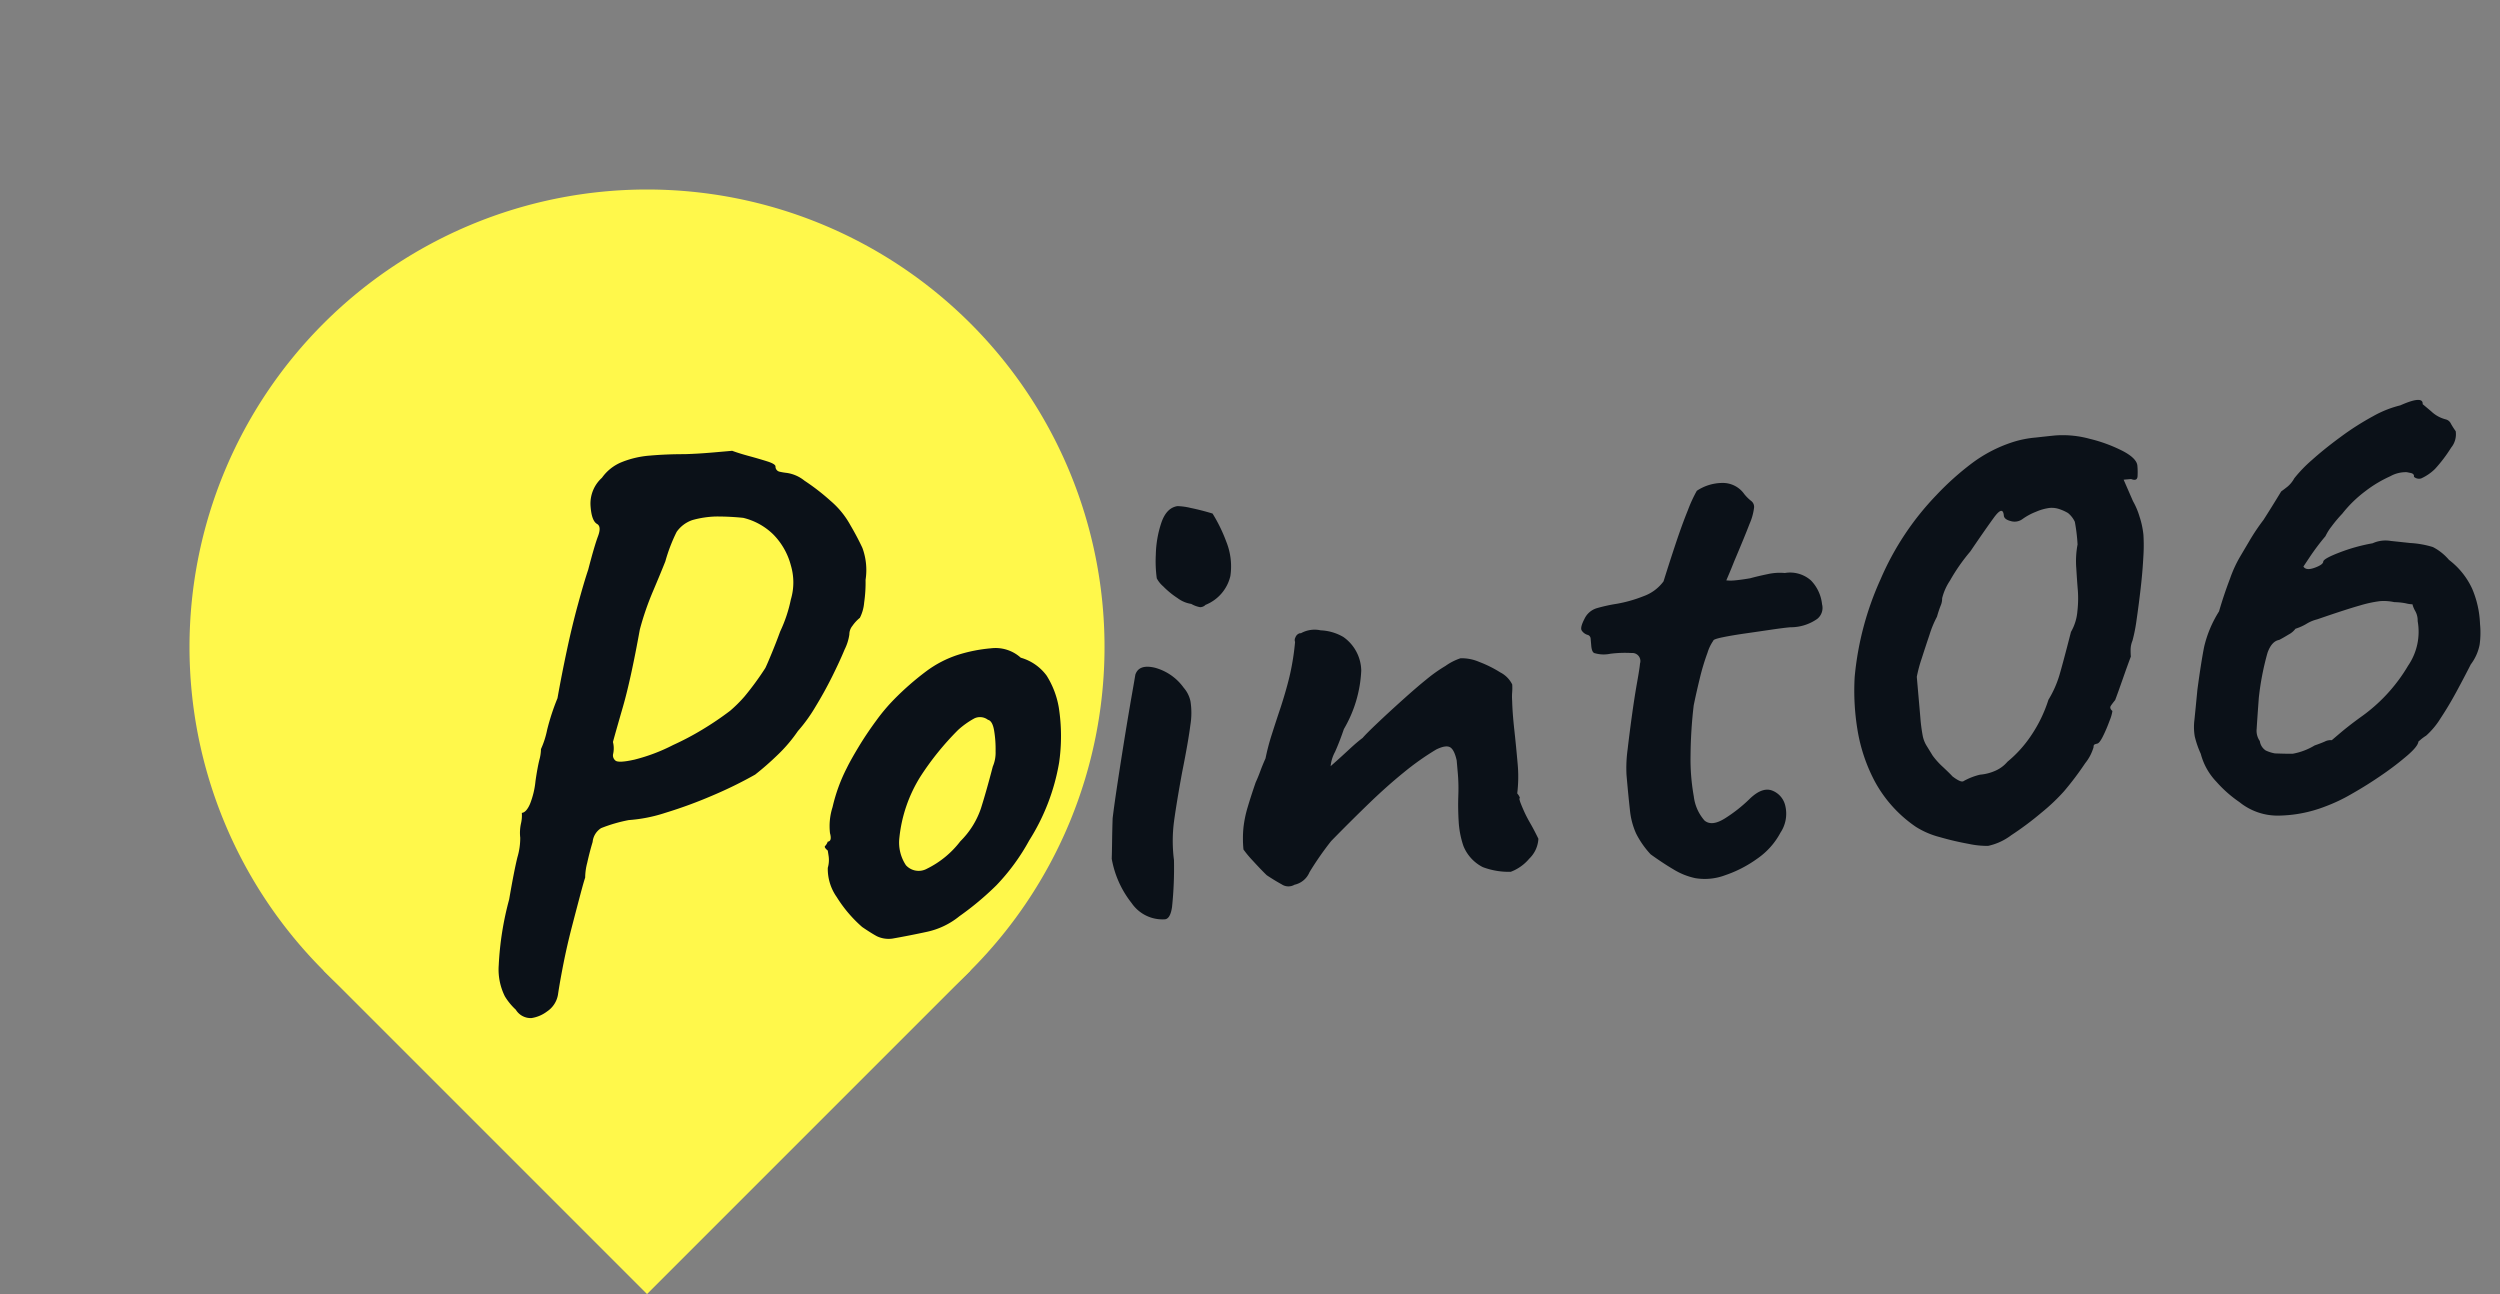
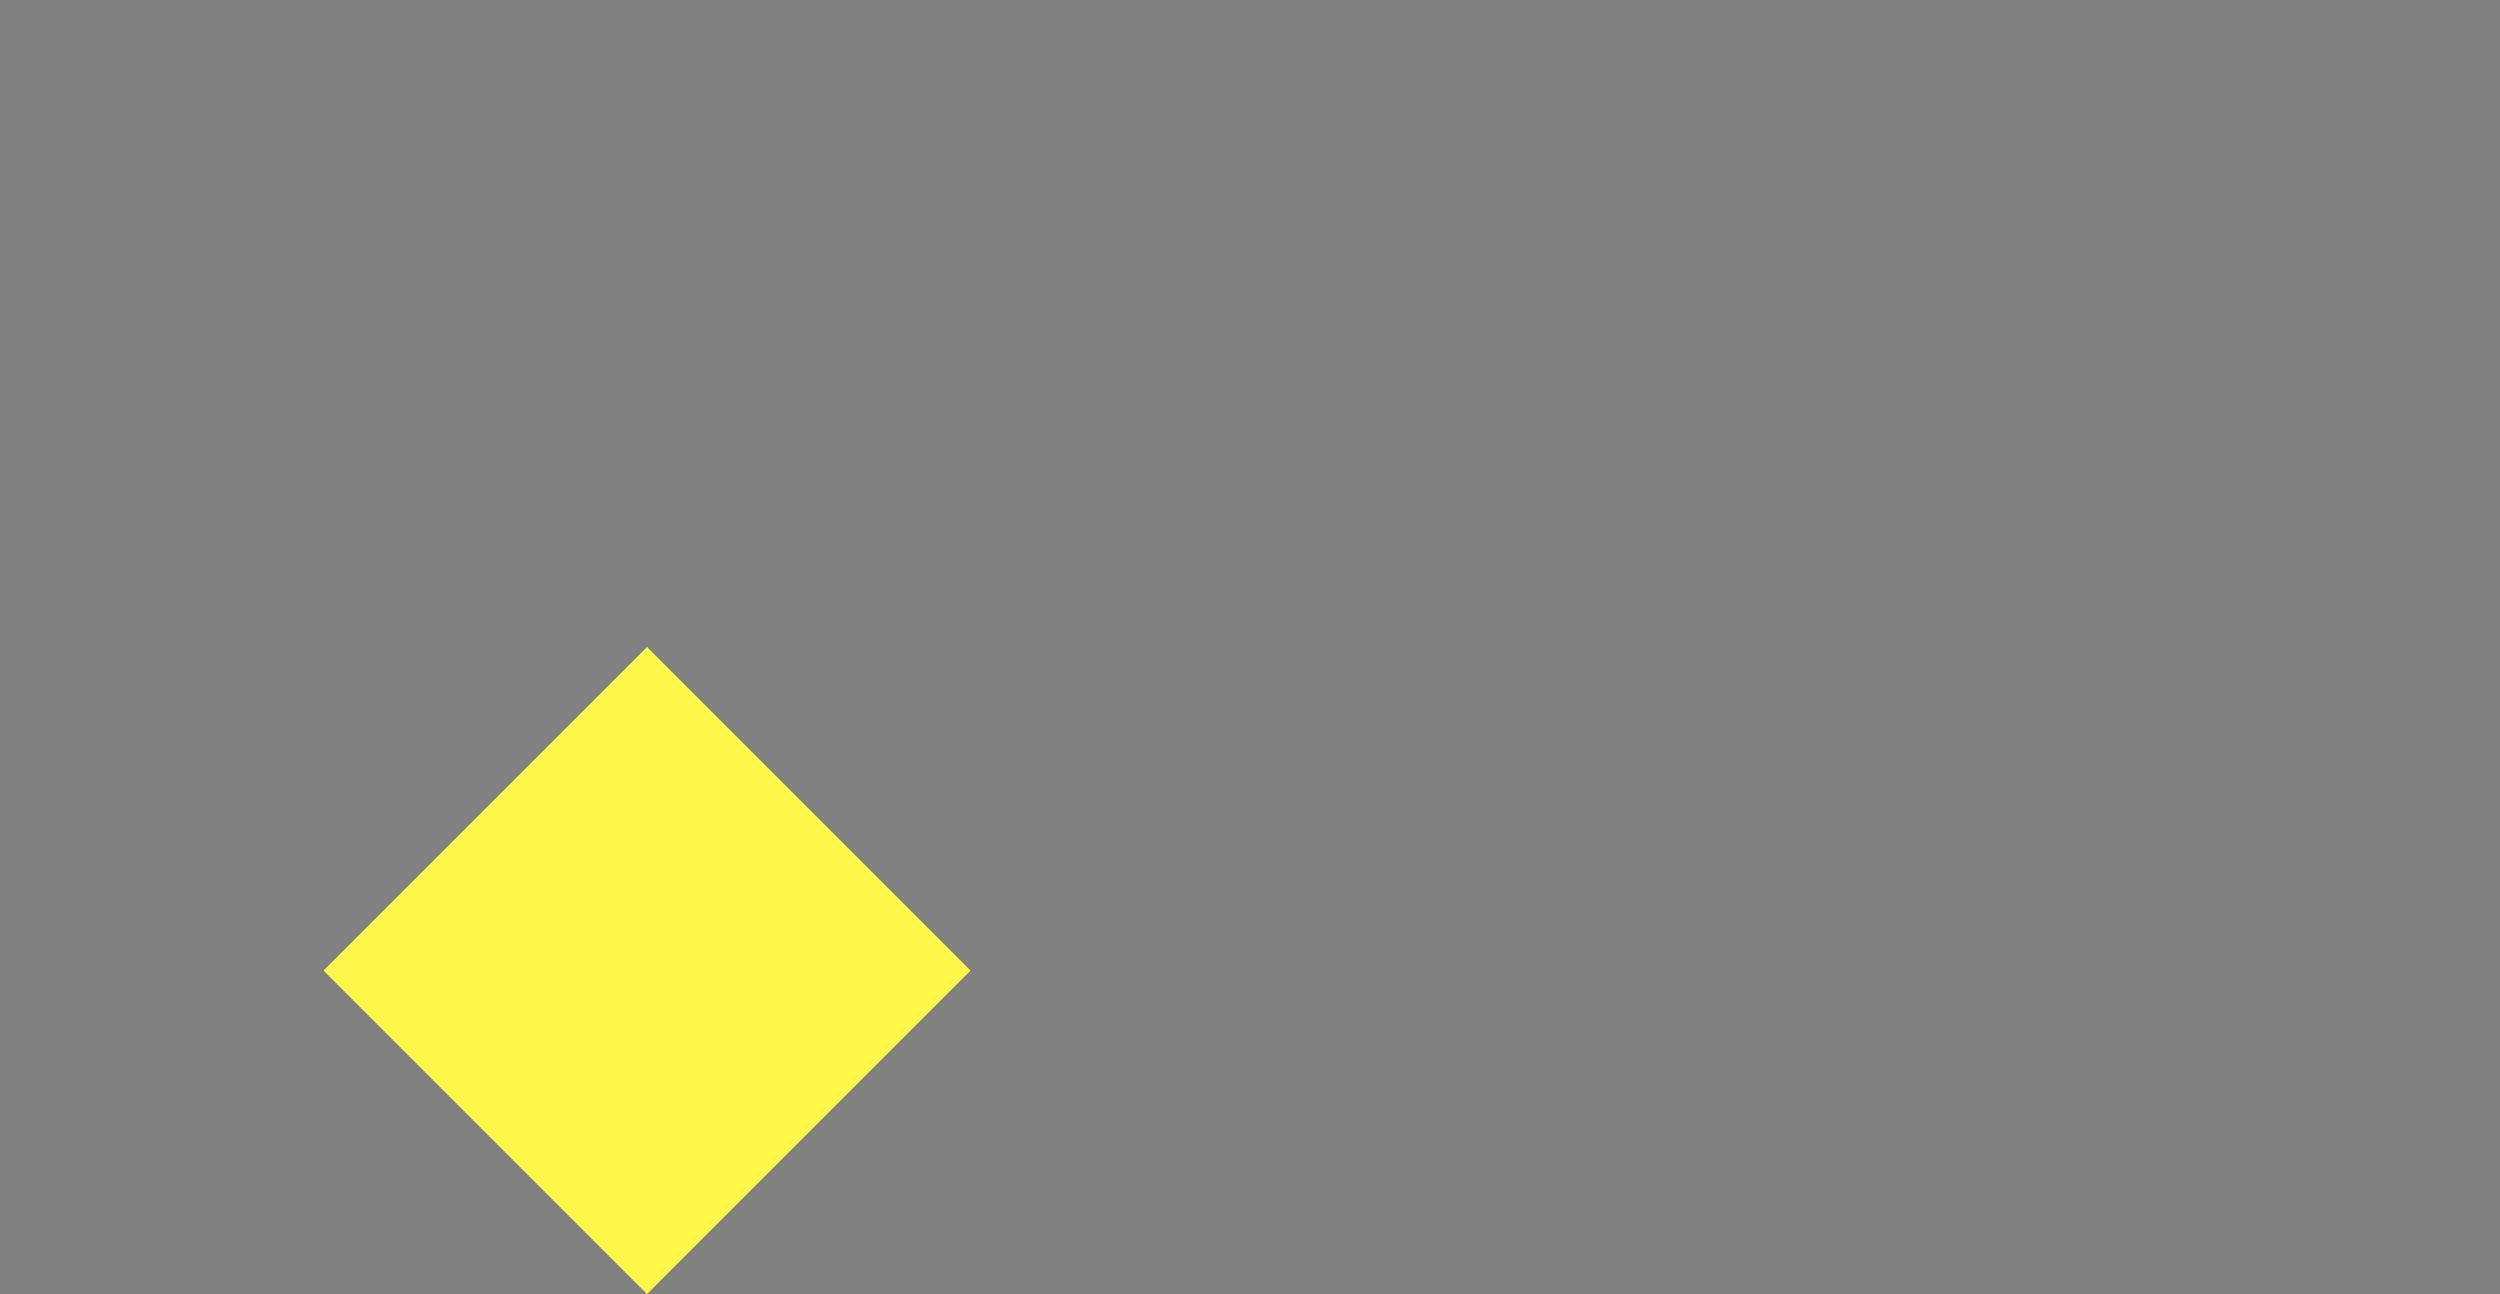
<svg xmlns="http://www.w3.org/2000/svg" width="207.646" height="107.481" viewBox="0 0 207.646 107.481">
  <rect x="0" y="0" width="207.646" height="107.481" fill="#808080" stroke="none" />
  <g id="グループ_1137" data-name="グループ 1137" transform="translate(-2120.936 9257.809)">
-     <path id="パス_2228" data-name="パス 2228" d="M38,0A38,38,0,1,1,0,38,38,38,0,0,1,38,0Z" transform="translate(2174.676 -9257.809) rotate(45)" fill="#fff84b" />
    <path id="パス_2229" data-name="パス 2229" d="M0,0H38V38H0Z" transform="translate(2174.676 -9204.067) rotate(45)" fill="#fff84b" />
-     <path id="パス_2230" data-name="パス 2230" d="M7.13,3.534a1.443,1.443,0,0,1-1.24-.806A5.179,5.179,0,0,1,5.084,1.55,4.99,4.99,0,0,1,4.8-1.085,25.558,25.558,0,0,1,6.138-6.448q.62-2.356.992-3.441A5.6,5.6,0,0,0,7.5-11.47a3.664,3.664,0,0,1,.155-1.147,2.837,2.837,0,0,0,.155-.9q.372,0,.744-.682a6.953,6.953,0,0,0,.62-1.86q.248-1.054.465-1.7a3.48,3.48,0,0,0,.217-.9,7.377,7.377,0,0,0,.651-1.55,18.9,18.9,0,0,1,1.085-2.542q.5-1.86,1.116-3.875t1.271-3.782q.651-1.767,1.085-2.759.682-1.922,1.054-2.7t0-1.023q-.434-.31-.4-1.581a2.887,2.887,0,0,1,1.147-2.2A3.724,3.724,0,0,1,18.6-41.819a7.852,7.852,0,0,1,2.418-.341q1.364,0,2.852.132,1.116.066,2.387.066h1.581q.558.264,1.364.56t1.457.567q.651.271.651.473a.43.43,0,0,0,.279.465,4.9,4.9,0,0,0,.589.155,3.014,3.014,0,0,1,1.426.775,18.178,18.178,0,0,1,2.015,1.86,7.161,7.161,0,0,1,1.457,2.139q.5,1.054.837,1.984a5.348,5.348,0,0,1,.031,2.666,11.558,11.558,0,0,1-.279,1.86,3.424,3.424,0,0,1-.465,1.24,3.2,3.2,0,0,0-.682.62,1.11,1.11,0,0,0-.31.682,4.087,4.087,0,0,1-.5,1.209q-.5.961-1.24,2.17T32.86-20.15a13.022,13.022,0,0,1-1.612,1.86,12.414,12.414,0,0,1-1.891,1.86A23.772,23.772,0,0,1,27.4-15a34.62,34.62,0,0,1-3.689,1.426,37.541,37.541,0,0,1-4,1.085,12.613,12.613,0,0,1-3.1.341,12.569,12.569,0,0,0-2.345.465,1.526,1.526,0,0,0-.805,1.085q-.322.806-.6,1.69A4.961,4.961,0,0,0,12.586-7.7q-.124.262-.527,1.378t-.93,2.6Q10.6-2.232,10.168-.744T9.486,1.8A2.094,2.094,0,0,1,8.463,3.1,2.847,2.847,0,0,1,7.13,3.534Zm8.8-20.708q.236.248,1.606.062a15.022,15.022,0,0,0,3.292-.93A23.259,23.259,0,0,0,23.343-19.1a25.6,25.6,0,0,0,2.449-1.364,11.289,11.289,0,0,0,1.3-1.085,24.19,24.19,0,0,0,1.922-2.2q.186-.31.651-1.209t.837-1.7a11.63,11.63,0,0,0,1.116-2.573,4.968,4.968,0,0,0,.248-2.821,5.714,5.714,0,0,0-1.24-2.7,5.353,5.353,0,0,0-2.356-1.581,21.3,21.3,0,0,0-2.263-.31,8.071,8.071,0,0,0-1.953.124,2.621,2.621,0,0,0-1.4.868,13.723,13.723,0,0,0-1.147,2.356q-.434.868-1.24,2.387a23.6,23.6,0,0,0-1.364,3.069q-1.116,4.092-1.953,6.262t-1.085,2.852a2.13,2.13,0,0,1-.062.961A.548.548,0,0,0,15.934-17.174ZM37.572-.434A2.267,2.267,0,0,1,36.3-.744q-.465-.31-1.147-.868a11.029,11.029,0,0,1-1.891-2.666,4.063,4.063,0,0,1-.527-2.48,2.287,2.287,0,0,0,.155-.961l-.031-.465q-.31-.31-.186-.4a.965.965,0,0,0,.248-.341q.372,0,.248-.682a5.15,5.15,0,0,1,.4-2.139A13.9,13.9,0,0,1,35.03-14.88q.372-.62,1.116-1.643t1.643-2.046a15.3,15.3,0,0,1,1.643-1.643,23.355,23.355,0,0,1,2.883-2.108,9.112,9.112,0,0,1,2.7-1.116,12.69,12.69,0,0,1,2.821-.31,3.126,3.126,0,0,1,2.387.992,4.04,4.04,0,0,1,2.015,1.674,7.236,7.236,0,0,1,.775,2.728,15.458,15.458,0,0,1-.372,4.557A17.6,17.6,0,0,1,49.6-7.564a17.494,17.494,0,0,1-3.038,3.472A24.369,24.369,0,0,1,43.276-1.8a6.407,6.407,0,0,1-2.79,1.054Q39-.558,37.572-.434ZM43.9-8a6.975,6.975,0,0,0,1.953-2.6q.589-1.426,1.271-3.348a2.9,2.9,0,0,0,.341-1.24,9.435,9.435,0,0,0,.031-1.7q-.062-.837-.434-.961a1.089,1.089,0,0,0-1.116-.217,7.05,7.05,0,0,0-1.426.837,23.5,23.5,0,0,0-3.441,3.565,11.849,11.849,0,0,0-2.2,4.929,3.415,3.415,0,0,0,.341,2.325,1.427,1.427,0,0,0,1.736.434A7.819,7.819,0,0,0,43.9-8ZM60.2-.062a3.105,3.105,0,0,1-2.573-1.581A8.23,8.23,0,0,1,56.3-5.456q.062-.5.155-1.426T56.668-8.8q.248-1.178.7-3.037t.93-3.751q.481-1.892.853-3.287t.434-1.643q.372-.868,1.674-.434a4.33,4.33,0,0,1,2.232,1.86,2.486,2.486,0,0,1,.465,1.178,6.224,6.224,0,0,1-.186,1.984q-.279,1.3-1.023,3.844-.682,2.48-1.023,4A12.426,12.426,0,0,0,61.442-4.9a31.121,31.121,0,0,1-.5,3.875Q60.7,0,60.2-.062Zm5.7-25.73a.632.632,0,0,1-.465.155,2.294,2.294,0,0,1-.713-.336,2.5,2.5,0,0,1-1.085-.575,7.035,7.035,0,0,1-1.116-1.089,2.251,2.251,0,0,1-.465-.7,10.477,10.477,0,0,1,.093-1.984,8.921,8.921,0,0,1,.682-2.573q.527-1.209,1.457-1.271a5.172,5.172,0,0,1,1.085.248q.837.248,1.767.62a12.91,12.91,0,0,1,.93,2.418,5.486,5.486,0,0,1,.093,2.883A3.421,3.421,0,0,1,65.906-25.792Zm23.312,24.3a6.134,6.134,0,0,1-2.263-.589A3.391,3.391,0,0,1,85.5-3.968a7.628,7.628,0,0,1-.217-2.077q.031-1.085.155-2.108A14.976,14.976,0,0,0,85.56-9.92V-11.1q-.124-.93-.465-1.147t-1.147.093a22.243,22.243,0,0,0-2.821,1.643q-1.519,1.023-3.162,2.356T74.586-5.332a25.511,25.511,0,0,0-2.015,2.418,1.753,1.753,0,0,1-1.333.93,1,1,0,0,1-1.054-.124q-.558-.372-1.178-.868-.434-.5-1.023-1.271A8.951,8.951,0,0,1,67.27-5.27a9.556,9.556,0,0,1,.155-1.8,9.494,9.494,0,0,1,.5-1.674q.341-.868.837-1.984.248-.434.465-.9t.527-1.023a18.386,18.386,0,0,1,.713-1.984q.465-1.116.9-2.108.682-1.612,1.054-2.79a20.806,20.806,0,0,0,.62-2.542.44.44,0,0,1,.062-.372.555.555,0,0,1,.372-.31h.124a2.333,2.333,0,0,1,1.643-.093,4.074,4.074,0,0,1,1.829.713,3.484,3.484,0,0,1,1.24,2.914,10.516,10.516,0,0,1-1.86,4.712q-.434.992-.9,1.829a3.086,3.086,0,0,0-.465,1.147l.5-.372q.5-.372,1.178-.9t1.178-.837q.31-.31,1.364-1.147t2.294-1.767q1.24-.93,1.984-1.426A12.453,12.453,0,0,1,85.312-19a4.73,4.73,0,0,1,1.3-.527,3.652,3.652,0,0,1,1.519.434,9.8,9.8,0,0,1,1.674,1.023,2.238,2.238,0,0,1,.9,1.085,4.485,4.485,0,0,1-.062.651,4.753,4.753,0,0,0-.062.713q-.062.992-.031,2.387t.031,2.79a11.614,11.614,0,0,1-.248,2.511l.062.093a1.215,1.215,0,0,1,.124.279.235.235,0,0,0-.031.217l.031.155q.124.434.279.868t.4.961q.248.527.558,1.333a2.465,2.465,0,0,1-.9,1.581A3.712,3.712,0,0,1,89.218-1.488ZM104.47.372A5.692,5.692,0,0,1,102.734-.5q-.868-.62-1.8-1.426a7.447,7.447,0,0,1-1.054-1.829,6.2,6.2,0,0,1-.341-1.984Q99.51-6.882,99.51-8.68a11.334,11.334,0,0,1,.279-2.108q.279-1.364.62-2.852t.651-2.635q.31-1.147.372-1.519a.669.669,0,0,0-.62-.93,9.612,9.612,0,0,0-1.767-.093,2.664,2.664,0,0,1-1.271-.155q-.248-.062-.248-.651v-.589a.341.341,0,0,0-.248-.341.891.891,0,0,1-.434-.4q-.124-.248.31-.93a1.657,1.657,0,0,1,1.116-.806,13.54,13.54,0,0,1,1.672-.217,11.236,11.236,0,0,0,2.263-.434,3.539,3.539,0,0,0,1.769-1.085q.558-1.364,1.24-2.945t1.3-2.79a11.51,11.51,0,0,1,.868-1.519,3.871,3.871,0,0,1,2.17-.465,2.172,2.172,0,0,1,1.736,1.085,3.614,3.614,0,0,0,.527.62.621.621,0,0,1,.186.558,4.745,4.745,0,0,1-.5,1.333q-.465.961-1.519,2.945-.31.62-.558,1.085l-.248.465a3.3,3.3,0,0,0,.744.062q.5,0,1.24-.062.682-.124,1.488-.217a4.612,4.612,0,0,1,1.426.031,2.609,2.609,0,0,1,2.108.806,3.327,3.327,0,0,1,.744,2.046,1.171,1.171,0,0,1-.5,1.178,3.837,3.837,0,0,1-2.294.5q-.558,0-1.6.062t-2.162.124q-1.122.062-1.916.155t-.793.217a3.551,3.551,0,0,0-.568.961,18.512,18.512,0,0,0-.806,2.015q-.4,1.178-.713,2.232a37.806,37.806,0,0,0-.62,4.092,17.547,17.547,0,0,0-.031,3.441,3.7,3.7,0,0,0,.713,2.077q.558.558,1.705-.031a12.271,12.271,0,0,0,2.139-1.395q1.116-.93,1.922-.589a1.756,1.756,0,0,1,1.023,1.364,2.835,2.835,0,0,1-.589,2.2A6.1,6.1,0,0,1,109.74-.806,10.082,10.082,0,0,1,106.95.341,4.813,4.813,0,0,1,104.47.372Zm24.453-.558a7.325,7.325,0,0,1-1.606-.31,24.058,24.058,0,0,1-2.356-.775,6.926,6.926,0,0,1-1.891-1.023,10.8,10.8,0,0,1-3.038-4,13.887,13.887,0,0,1-1.085-4.5,19.958,19.958,0,0,1,.155-4.34,25.2,25.2,0,0,1,2.852-7.9,23.326,23.326,0,0,1,5.208-6.541,23.407,23.407,0,0,1,3.224-2.418,11.617,11.617,0,0,1,3.472-1.426,8.656,8.656,0,0,1,1.953-.217q1.271-.031,1.705-.031a8.5,8.5,0,0,1,2.759.527,12.489,12.489,0,0,1,2.635,1.24q1.116.713,1.116,1.333a6.13,6.13,0,0,1-.062.868q-.062.434-.558.186h-.62l.62,1.846a6.229,6.229,0,0,1,.434,1.347,7.06,7.06,0,0,1,.186,1.519,14.522,14.522,0,0,1-.168,1.829q-.168,1.209-.447,2.573t-.558,2.542a13.435,13.435,0,0,1-.5,1.736,2.006,2.006,0,0,0-.217.713q-.031.341-.031.589-.248.5-.806,1.736t-.806,1.747q-.248.254-.4.444t.093.443a3.42,3.42,0,0,1-.31.792,12.283,12.283,0,0,1-.656,1.231q-.346.565-.535.565l-.157.031a.193.193,0,0,0-.157.219,3.792,3.792,0,0,1-.819,1.288,24.939,24.939,0,0,1-1.953,2.167,15.961,15.961,0,0,1-1.984,1.581,25.929,25.929,0,0,1-2.7,1.674A4.884,4.884,0,0,1,128.923-.186Zm-.149-5.952a3.913,3.913,0,0,0,1.3-.217,2.752,2.752,0,0,0,1.054-.651,10,10,0,0,0,2.139-1.984,11.471,11.471,0,0,0,1.705-2.852,8.669,8.669,0,0,0,1.085-1.953q.4-1.023,1.271-3.5a4.085,4.085,0,0,0,.682-1.674,9.347,9.347,0,0,0,.186-1.674q0-.682.031-1.86a7.507,7.507,0,0,1,.279-1.984,14.865,14.865,0,0,0-.062-1.891,2.089,2.089,0,0,0-.5-.775,3.635,3.635,0,0,0-.651-.372,1.976,1.976,0,0,0-.837-.186,4.167,4.167,0,0,0-1.147.217,5.06,5.06,0,0,0-1.209.527,1.11,1.11,0,0,1-.961.062q-.527-.186-.527-.5,0-.868-.837.093t-2.2,2.635a15.464,15.464,0,0,0-1.891,2.263,4.624,4.624,0,0,0-.775,1.4,1.462,1.462,0,0,1-.186.62,9.1,9.1,0,0,0-.372.868,8.492,8.492,0,0,0-.744,1.426q-.434.992-.837,1.953a11.192,11.192,0,0,0-.527,1.457v3.348a13.834,13.834,0,0,0,.062,1.55,2.517,2.517,0,0,0,.217.806l.465.93a6.329,6.329,0,0,0,.775,1.023q.527.589.713.837.682.62.9.465A5.336,5.336,0,0,1,128.774-6.138ZM157.046-.992a11.122,11.122,0,0,1-3.875.4,5.023,5.023,0,0,1-3.131-1.4,10.3,10.3,0,0,1-1.767-1.86,5.271,5.271,0,0,1-1.085-2.418,7.7,7.7,0,0,1-.372-1.488,4.664,4.664,0,0,1,.093-1.364q.155-.806.465-2.48.5-2.232.868-3.5a9.618,9.618,0,0,1,1.488-2.821q.5-1.3,1.147-2.635a10.261,10.261,0,0,1,.961-1.7l.93-1.3a17.031,17.031,0,0,1,1.3-1.612q.62-.806,1.147-1.519l.527-.713q.31-.186.589-.372a2.45,2.45,0,0,0,.589-.62,11.422,11.422,0,0,1,1.612-1.4q1.116-.837,2.542-1.7a22.667,22.667,0,0,1,2.79-1.457,8.935,8.935,0,0,1,2.356-.713q1.984-.682,1.86.062l.651.651a2.72,2.72,0,0,0,1.147.775.643.643,0,0,1,.4.4,6.457,6.457,0,0,0,.341.651,1.755,1.755,0,0,1-.5,1.333,12.021,12.021,0,0,1-1.488,1.643,3.979,3.979,0,0,1-1.209.682.63.63,0,0,1-.589-.186q.062-.248-.248-.341l-.31-.093a2.646,2.646,0,0,0-1.395.217,10.378,10.378,0,0,0-2.17,1.054,10.263,10.263,0,0,0-2.077,1.7,11.222,11.222,0,0,0-.992.992,4.186,4.186,0,0,0-.558.744,19.307,19.307,0,0,0-1.426,1.581l-.62.775q.186.372.9.186t.775-.434q0-.248,1.4-.651a14.744,14.744,0,0,1,2.821-.527,2.584,2.584,0,0,1,1.519-.062q.961.186,1.581.31a7.922,7.922,0,0,1,1.86.5,4.4,4.4,0,0,1,1.24,1.178,6.35,6.35,0,0,1,1.705,2.542,8.18,8.18,0,0,1,.4,2.976,7.207,7.207,0,0,1-.186,1.736,3.944,3.944,0,0,1-.868,1.55q-.5.806-1.3,2.029t-1.581,2.2a6.508,6.508,0,0,1-1.333,1.35,3.462,3.462,0,0,0-.465.279l-.217.155q-.062.372-.961,1.031A24.019,24.019,0,0,1,162.1-3.252q-1.332.763-2.7,1.387A14.03,14.03,0,0,1,157.046-.992Zm-3.72-4.774q.992.124,1.488.155a5.333,5.333,0,0,0,1.86-.527q.5-.124.868-.248a1.03,1.03,0,0,1,.586-.062l.749-.531q.749-.531,1.765-1.143a13.791,13.791,0,0,0,4.34-3.937,4.988,4.988,0,0,0,1.116-3.627,1.565,1.565,0,0,0-.124-.837,2.323,2.323,0,0,1-.186-.589,2.39,2.39,0,0,1-.527-.124,5.288,5.288,0,0,0-.961-.186,4.1,4.1,0,0,0-1.178-.186,10.17,10.17,0,0,0-1.705.217q-1.147.217-3.627.837a3.136,3.136,0,0,0-.909.29,4.248,4.248,0,0,1-.951.33,1.7,1.7,0,0,1-.62.434q-.5.248-.806.372-.637.052-1.063.987a22.546,22.546,0,0,0-1.045,3.663q-.31,1.922-.4,2.542a1.486,1.486,0,0,0,.172,1.041,1.119,1.119,0,0,0,.417.819A3.1,3.1,0,0,0,153.326-5.766Z" transform="matrix(0.996, -0.087, 0.087, 0.996, 2157.674, -9176.15)" fill="#0b1118" />
  </g>
</svg>